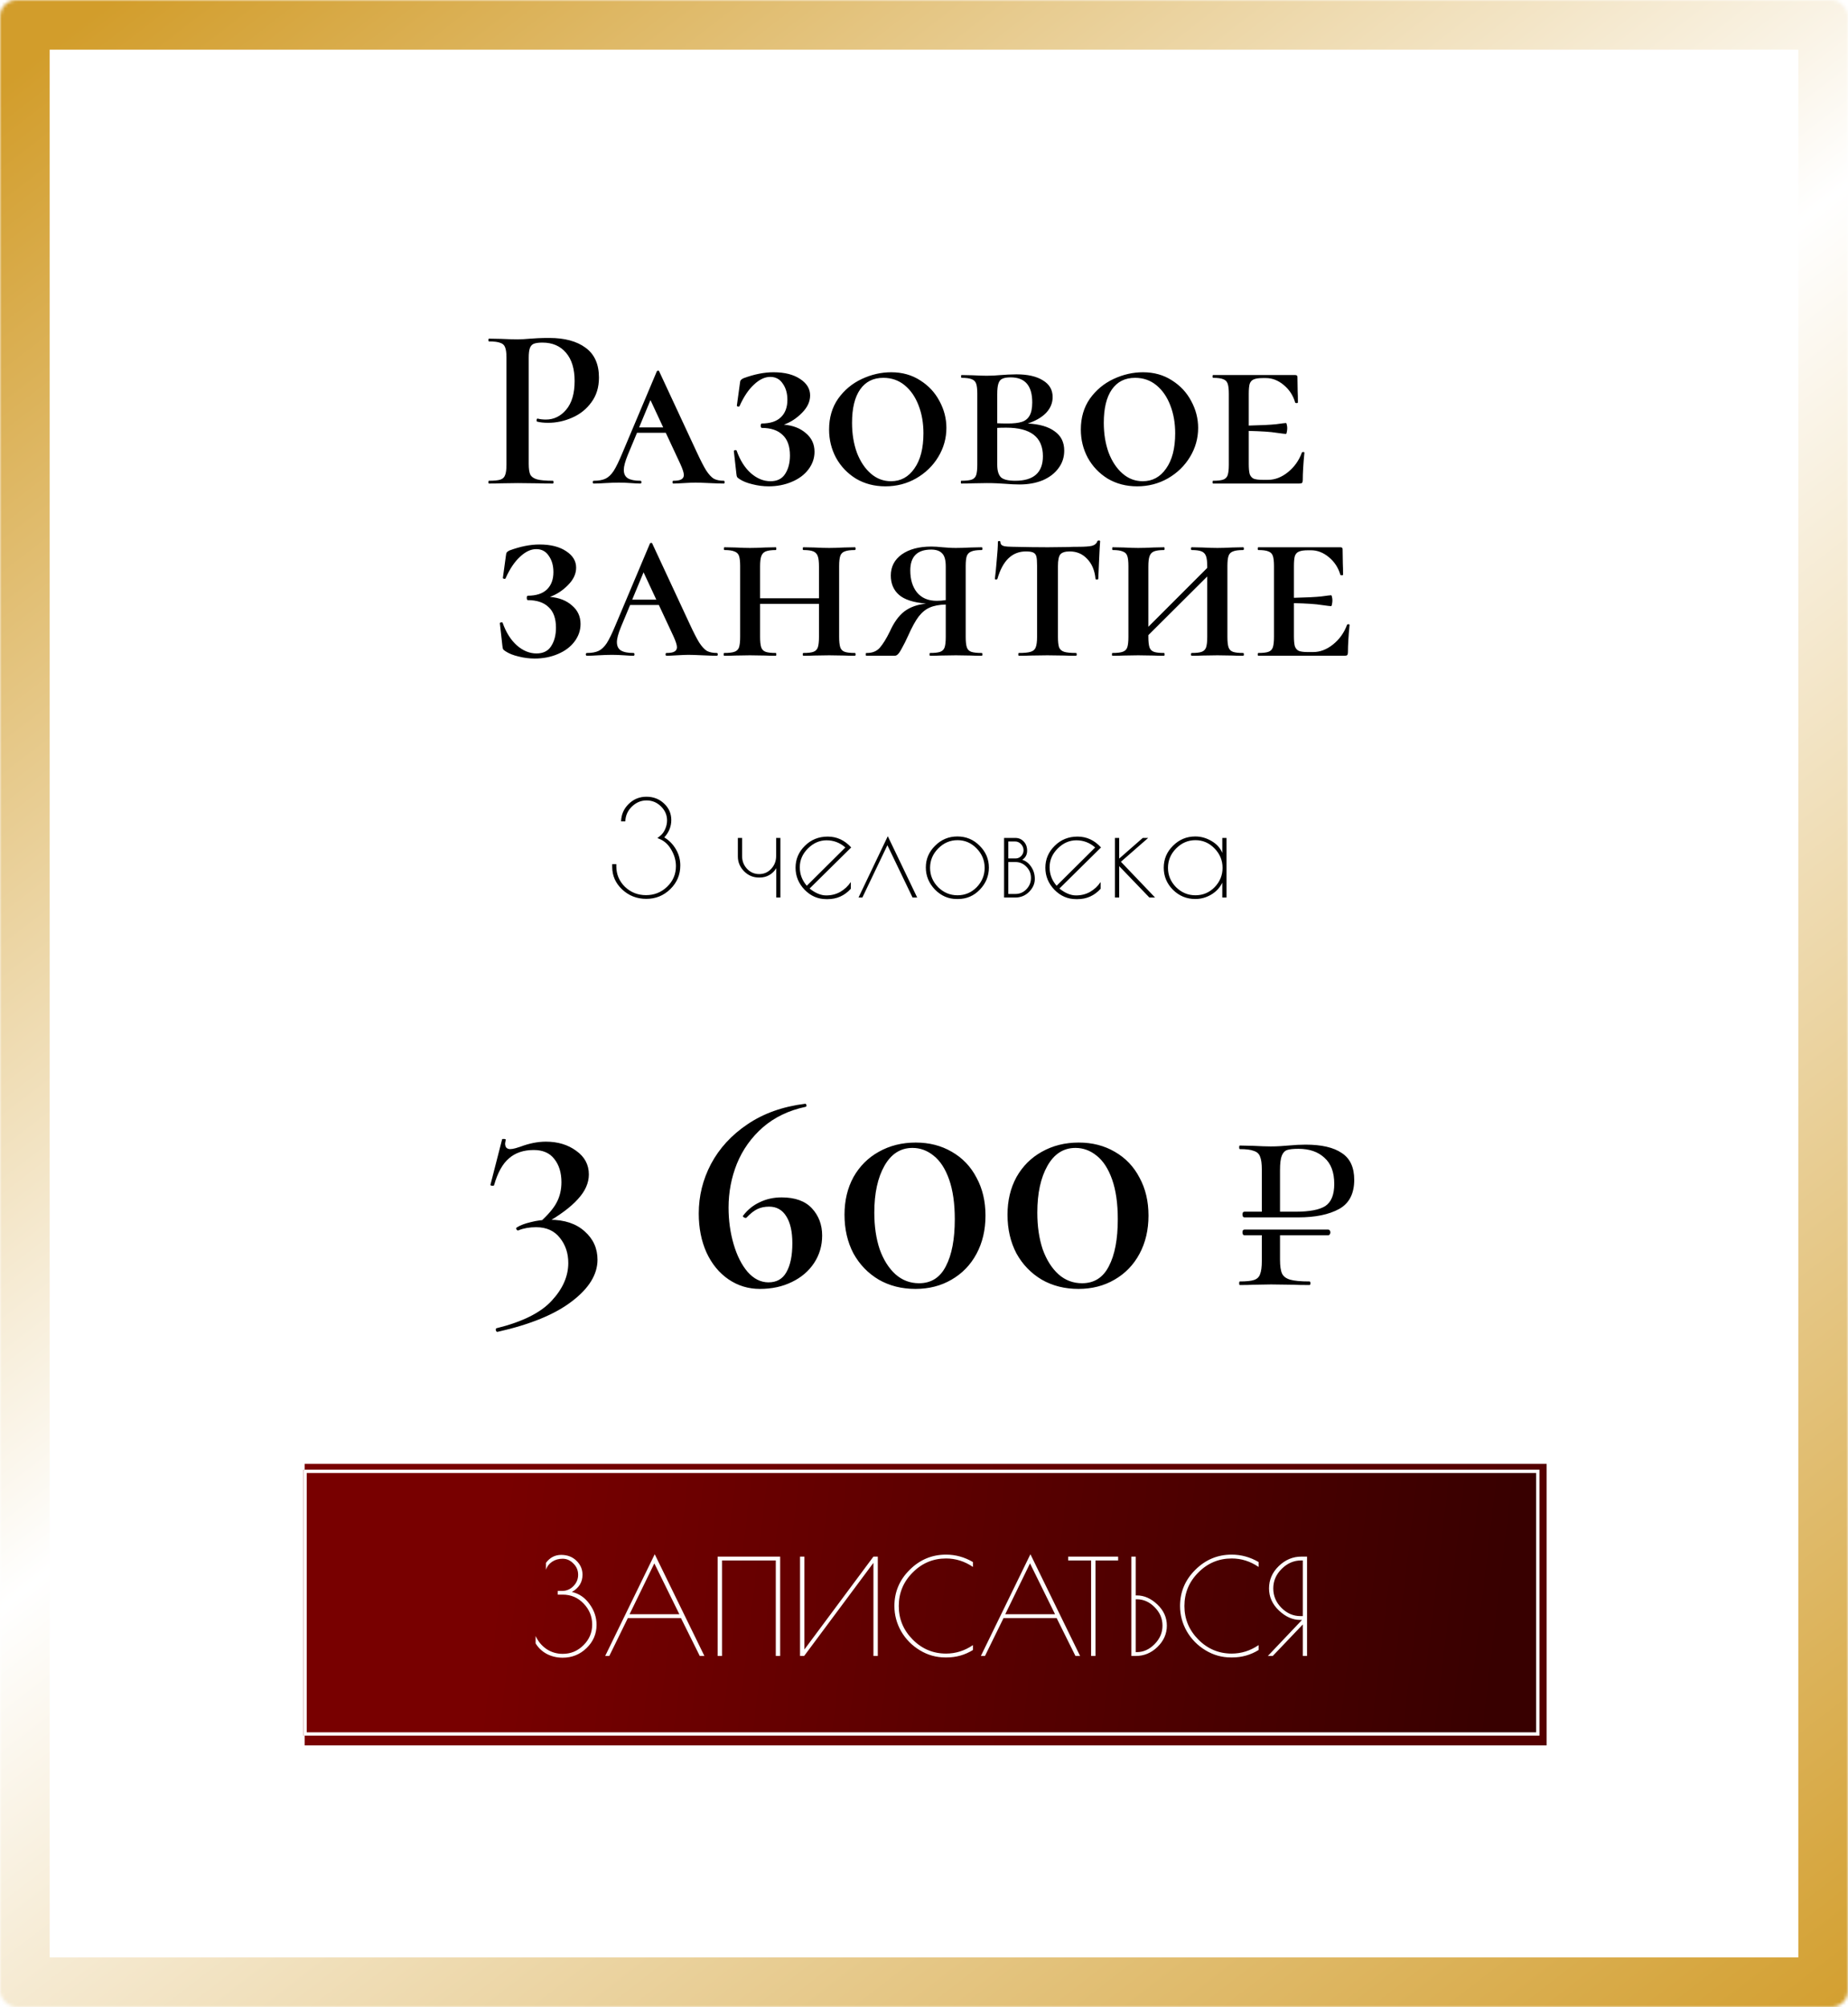
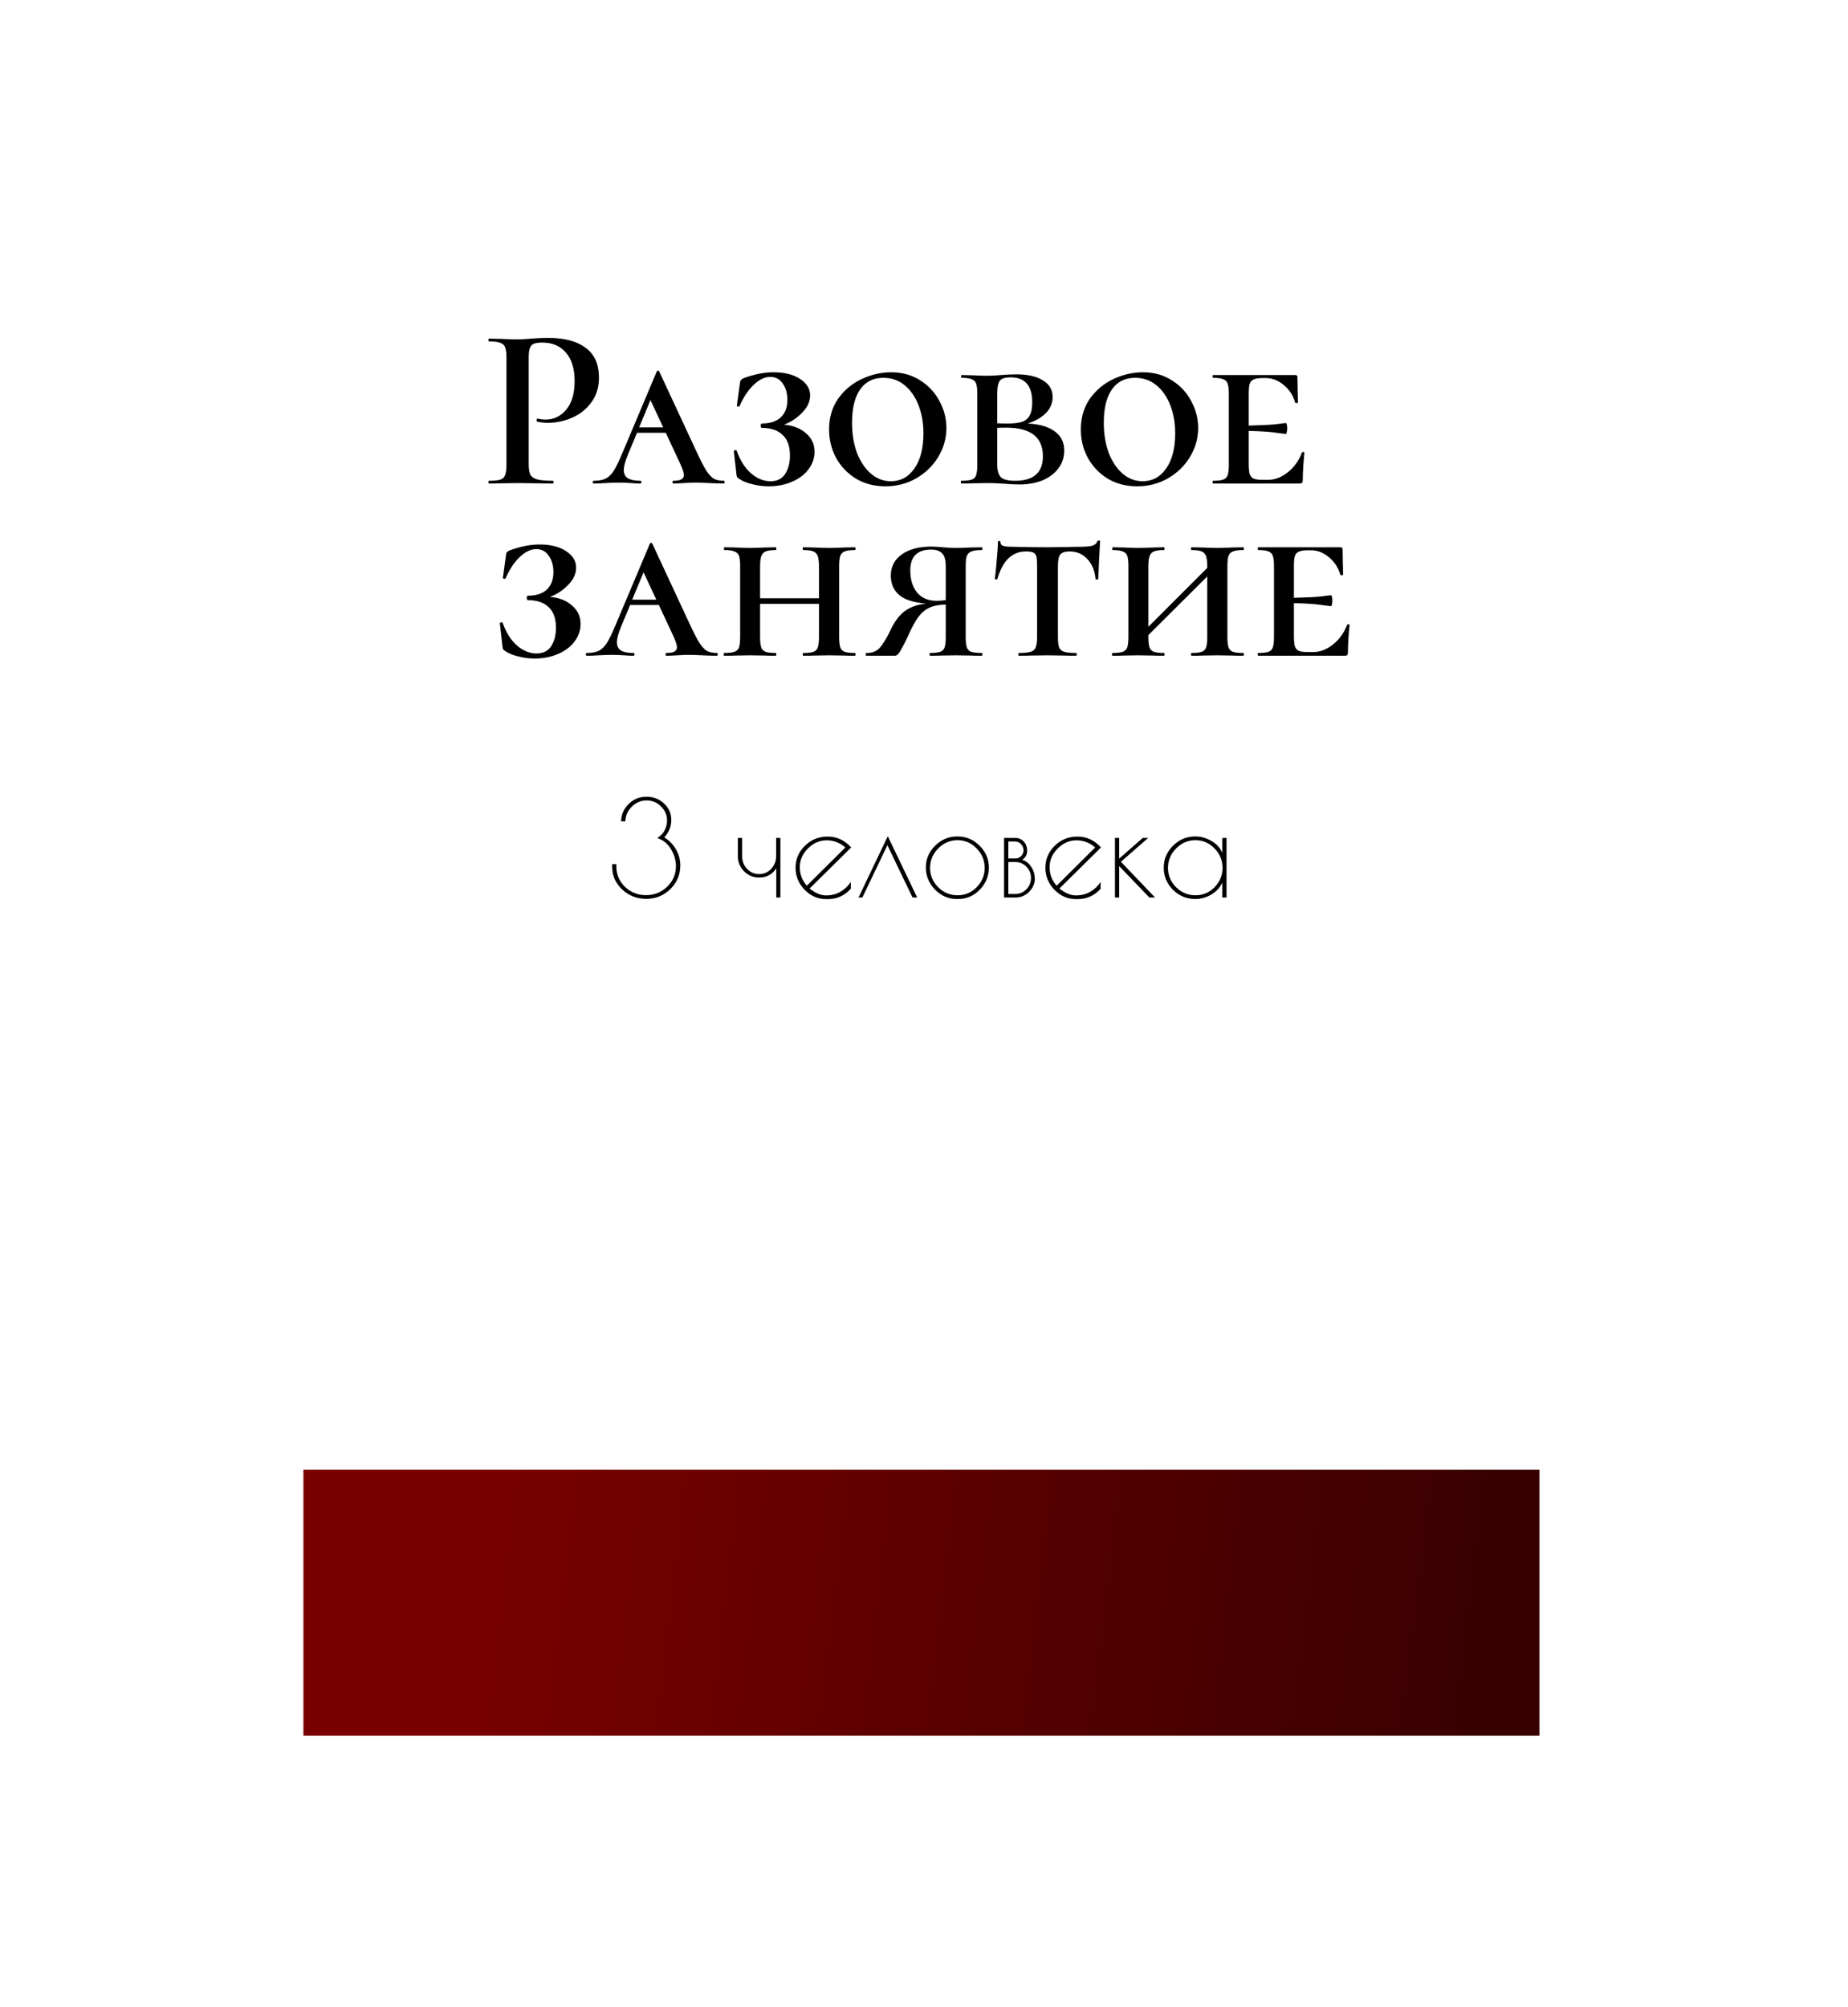
<svg xmlns="http://www.w3.org/2000/svg" width="558" height="606" viewBox="0 0 558 606" fill="none">
  <mask id="path-1-inside-1_132_43" fill="white">
-     <rect width="558" height="606" rx="5" />
-   </mask>
+     </mask>
  <rect width="558" height="606" rx="5" stroke="url(#paint0_linear_132_43)" stroke-width="30" mask="url(#path-1-inside-1_132_43)" />
  <path d="M159.644 140.05C159.644 141.543 159.807 142.64 160.134 143.34C160.507 143.993 161.184 144.46 162.164 144.74C163.191 145.02 164.777 145.16 166.924 145.16C167.064 145.16 167.134 145.3 167.134 145.58C167.134 145.86 167.064 146 166.924 146C165.011 146 163.517 145.977 162.444 145.93L156.354 145.86L151.314 145.93C150.427 145.977 149.214 146 147.674 146C147.534 146 147.464 145.86 147.464 145.58C147.464 145.3 147.534 145.16 147.674 145.16C149.261 145.16 150.404 145.043 151.104 144.81C151.804 144.577 152.271 144.133 152.504 143.48C152.784 142.827 152.924 141.777 152.924 140.33V107.92C152.924 106.52 152.784 105.493 152.504 104.84C152.271 104.187 151.781 103.743 151.034 103.51C150.334 103.23 149.214 103.09 147.674 103.09C147.534 103.09 147.464 102.95 147.464 102.67C147.464 102.39 147.534 102.25 147.674 102.25L151.314 102.32C153.367 102.413 155.024 102.46 156.284 102.46C157.357 102.46 158.664 102.39 160.204 102.25C160.764 102.203 161.511 102.157 162.444 102.11C163.424 102.063 164.567 102.04 165.874 102.04C170.494 102.04 174.134 103.02 176.794 104.98C179.501 106.94 180.854 109.95 180.854 114.01C180.854 116.95 180.084 119.447 178.544 121.5C177.051 123.553 175.114 125.093 172.734 126.12C170.401 127.147 167.997 127.66 165.524 127.66C164.217 127.66 163.121 127.543 162.234 127.31C162.094 127.31 162.024 127.193 162.024 126.96C162.024 126.82 162.047 126.68 162.094 126.54C162.187 126.4 162.281 126.353 162.374 126.4C163.121 126.587 163.937 126.68 164.824 126.68C167.251 126.68 169.304 125.677 170.984 123.67C172.664 121.663 173.504 118.793 173.504 115.06C173.504 111.373 172.641 108.527 170.914 106.52C169.187 104.467 166.807 103.44 163.774 103.44C162.654 103.44 161.791 103.557 161.184 103.79C160.624 104.023 160.227 104.467 159.994 105.12C159.761 105.727 159.644 106.707 159.644 108.06V140.05ZM218.527 145.16C218.714 145.16 218.807 145.3 218.807 145.58C218.807 145.86 218.714 146 218.527 146C217.594 146 216.147 145.953 214.187 145.86C212.227 145.767 210.827 145.72 209.987 145.72C209.24 145.72 208.074 145.767 206.487 145.86C204.994 145.953 203.944 146 203.337 146C203.15 146 203.057 145.86 203.057 145.58C203.057 145.3 203.15 145.16 203.337 145.16C204.457 145.16 205.25 145.02 205.717 144.74C206.23 144.46 206.487 144.017 206.487 143.41C206.487 142.757 206.137 141.66 205.437 140.12L201.027 130.67H192.347L189.547 137.39C188.754 139.35 188.357 140.843 188.357 141.87C188.357 143.037 188.754 143.877 189.547 144.39C190.387 144.903 191.647 145.16 193.327 145.16C193.56 145.16 193.677 145.3 193.677 145.58C193.677 145.86 193.56 146 193.327 146C192.674 146 191.74 145.953 190.527 145.86C189.22 145.767 188.007 145.72 186.887 145.72C185.72 145.72 184.344 145.767 182.757 145.86C181.357 145.953 180.214 146 179.327 146C179.094 146 178.977 145.86 178.977 145.58C178.977 145.3 179.094 145.16 179.327 145.16C180.774 145.16 181.94 144.95 182.827 144.53C183.714 144.11 184.53 143.34 185.277 142.22C186.024 141.053 186.91 139.233 187.937 136.76L198.297 112.19C198.39 112.003 198.53 111.91 198.717 111.91C198.904 111.91 199.02 112.003 199.067 112.19L210.337 136.41C211.504 138.93 212.46 140.797 213.207 142.01C214 143.223 214.77 144.063 215.517 144.53C216.31 144.95 217.314 145.16 218.527 145.16ZM192.977 129.06H200.257L196.407 120.8L192.977 129.06ZM236.702 128.22C239.455 128.453 241.672 129.317 243.352 130.81C245.079 132.257 245.942 134.123 245.942 136.41C245.942 138.37 245.312 140.167 244.052 141.8C242.839 143.387 241.159 144.623 239.012 145.51C236.912 146.397 234.602 146.84 232.082 146.84C230.449 146.84 228.815 146.63 227.182 146.21C225.595 145.837 224.312 145.323 223.332 144.67C222.959 144.437 222.702 144.227 222.562 144.04C222.469 143.853 222.399 143.527 222.352 143.06L221.582 136.2C221.582 136.06 221.699 135.967 221.932 135.92C222.212 135.873 222.375 135.92 222.422 136.06C223.449 138.953 224.872 141.217 226.692 142.85C228.559 144.483 230.542 145.3 232.642 145.3C234.649 145.3 236.119 144.577 237.052 143.13C238.032 141.637 238.522 139.77 238.522 137.53C238.522 134.73 237.775 132.653 236.282 131.3C234.835 129.9 232.735 129.2 229.982 129.2C229.935 129.2 229.865 129.13 229.772 128.99C229.725 128.85 229.702 128.687 229.702 128.5C229.702 128.36 229.725 128.22 229.772 128.08C229.865 127.94 229.935 127.87 229.982 127.87C232.549 127.87 234.485 127.24 235.792 125.98C237.099 124.72 237.752 122.97 237.752 120.73C237.752 118.77 237.285 117.137 236.352 115.83C235.465 114.477 234.205 113.8 232.572 113.8C230.939 113.8 229.305 114.57 227.672 116.11C226.039 117.603 224.592 119.75 223.332 122.55C223.285 122.737 223.122 122.807 222.842 122.76C222.609 122.713 222.492 122.62 222.492 122.48L223.402 115.83C223.449 115.27 223.542 114.92 223.682 114.78C223.822 114.593 224.079 114.407 224.452 114.22C227.719 113.007 230.752 112.4 233.552 112.4C236.912 112.4 239.595 113.077 241.602 114.43C243.609 115.737 244.612 117.393 244.612 119.4C244.612 121.267 243.795 123.017 242.162 124.65C240.575 126.283 238.755 127.473 236.702 128.22ZM267.352 146.84C264.038 146.84 261.075 146.07 258.462 144.53C255.895 142.943 253.888 140.843 252.442 138.23C251.042 135.617 250.342 132.77 250.342 129.69C250.342 126.097 251.252 122.993 253.072 120.38C254.938 117.767 257.318 115.783 260.212 114.43C263.105 113.077 266.068 112.4 269.102 112.4C272.415 112.4 275.332 113.217 277.852 114.85C280.372 116.437 282.308 118.513 283.662 121.08C285.062 123.647 285.762 126.353 285.762 129.2C285.762 132.327 284.945 135.243 283.312 137.95C281.678 140.657 279.438 142.827 276.592 144.46C273.792 146.047 270.712 146.84 267.352 146.84ZM269.032 145.3C271.972 145.3 274.328 144.017 276.102 141.45C277.922 138.883 278.832 135.337 278.832 130.81C278.832 127.73 278.342 124.93 277.362 122.41C276.382 119.843 274.982 117.813 273.162 116.32C271.342 114.827 269.195 114.08 266.722 114.08C263.688 114.08 261.355 115.247 259.722 117.58C258.088 119.913 257.272 123.273 257.272 127.66C257.272 130.973 257.762 133.983 258.742 136.69C259.768 139.35 261.168 141.45 262.942 142.99C264.715 144.53 266.745 145.3 269.032 145.3ZM310.353 127.87C313.9 128.057 316.607 128.85 318.473 130.25C320.387 131.603 321.343 133.54 321.343 136.06C321.343 138.067 320.76 139.84 319.593 141.38C318.473 142.92 316.887 144.133 314.833 145.02C312.78 145.86 310.447 146.28 307.833 146.28C306.573 146.28 305.103 146.21 303.423 146.07C302.77 146.023 301.977 145.977 301.043 145.93C300.11 145.883 299.083 145.86 297.963 145.86L293.693 145.93C292.853 145.977 291.71 146 290.263 146C290.17 146 290.123 145.86 290.123 145.58C290.123 145.3 290.17 145.16 290.263 145.16C291.71 145.16 292.76 145.043 293.413 144.81C294.067 144.577 294.51 144.133 294.743 143.48C294.977 142.78 295.093 141.73 295.093 140.33V118.91C295.093 117.51 294.977 116.483 294.743 115.83C294.51 115.177 294.067 114.733 293.413 114.5C292.76 114.22 291.733 114.08 290.333 114.08C290.24 114.08 290.193 113.94 290.193 113.66C290.193 113.38 290.24 113.24 290.333 113.24L293.693 113.31C295.56 113.403 296.983 113.45 297.963 113.45C299.317 113.45 300.74 113.38 302.233 113.24C302.747 113.193 303.47 113.147 304.403 113.1C305.383 113.053 306.223 113.03 306.923 113.03C310.33 113.03 312.99 113.637 314.903 114.85C316.863 116.017 317.843 117.697 317.843 119.89C317.843 121.663 317.19 123.25 315.883 124.65C314.577 126.003 312.733 127.077 310.353 127.87ZM305.173 113.94C304.053 113.94 303.213 114.08 302.653 114.36C302.093 114.593 301.697 115.083 301.463 115.83C301.23 116.53 301.113 117.603 301.113 119.05V127.8C301.907 127.847 302.98 127.87 304.333 127.87C306.107 127.87 307.507 127.707 308.533 127.38C309.56 127.053 310.33 126.447 310.843 125.56C311.403 124.627 311.683 123.273 311.683 121.5C311.683 116.46 309.513 113.94 305.173 113.94ZM306.573 145.16C312.127 145.16 314.903 142.687 314.903 137.74C314.903 132 311.217 129.13 303.843 129.13C302.63 129.13 301.72 129.153 301.113 129.2V140.33C301.113 142.103 301.487 143.363 302.233 144.11C302.98 144.81 304.427 145.16 306.573 145.16ZM343.367 146.84C340.054 146.84 337.091 146.07 334.477 144.53C331.911 142.943 329.904 140.843 328.457 138.23C327.057 135.617 326.357 132.77 326.357 129.69C326.357 126.097 327.267 122.993 329.087 120.38C330.954 117.767 333.334 115.783 336.227 114.43C339.121 113.077 342.084 112.4 345.117 112.4C348.431 112.4 351.347 113.217 353.867 114.85C356.387 116.437 358.324 118.513 359.677 121.08C361.077 123.647 361.777 126.353 361.777 129.2C361.777 132.327 360.961 135.243 359.327 137.95C357.694 140.657 355.454 142.827 352.607 144.46C349.807 146.047 346.727 146.84 343.367 146.84ZM345.047 145.3C347.987 145.3 350.344 144.017 352.117 141.45C353.937 138.883 354.847 135.337 354.847 130.81C354.847 127.73 354.357 124.93 353.377 122.41C352.397 119.843 350.997 117.813 349.177 116.32C347.357 114.827 345.211 114.08 342.737 114.08C339.704 114.08 337.371 115.247 335.737 117.58C334.104 119.913 333.287 123.273 333.287 127.66C333.287 130.973 333.777 133.983 334.757 136.69C335.784 139.35 337.184 141.45 338.957 142.99C340.731 144.53 342.761 145.3 345.047 145.3ZM393.089 136.69C393.136 136.55 393.276 136.48 393.509 136.48C393.742 136.48 393.859 136.55 393.859 136.69C393.532 140.05 393.369 142.803 393.369 144.95C393.369 145.323 393.299 145.603 393.159 145.79C393.019 145.93 392.739 146 392.319 146H366.279C366.186 146 366.139 145.86 366.139 145.58C366.139 145.3 366.186 145.16 366.279 145.16C367.679 145.16 368.706 145.043 369.359 144.81C370.012 144.577 370.456 144.133 370.689 143.48C370.922 142.78 371.039 141.73 371.039 140.33V118.91C371.039 117.51 370.922 116.483 370.689 115.83C370.456 115.177 370.012 114.733 369.359 114.5C368.706 114.22 367.679 114.08 366.279 114.08C366.186 114.08 366.139 113.94 366.139 113.66C366.139 113.38 366.186 113.24 366.279 113.24H391.059C391.526 113.24 391.759 113.427 391.759 113.8L391.829 118.14C391.876 119.027 391.899 120.147 391.899 121.5C391.899 121.64 391.759 121.71 391.479 121.71C391.246 121.71 391.106 121.64 391.059 121.5C390.452 119.4 389.309 117.65 387.629 116.25C385.949 114.85 384.152 114.15 382.239 114.15H381.259C380.046 114.15 379.136 114.29 378.529 114.57C377.969 114.803 377.572 115.247 377.339 115.9C377.152 116.553 377.059 117.58 377.059 118.98V128.5C380.932 128.407 383.709 128.267 385.389 128.08C387.069 127.847 388.026 127.73 388.259 127.73C388.399 127.73 388.492 127.893 388.539 128.22C388.632 128.547 388.679 128.897 388.679 129.27C388.679 129.69 388.632 130.087 388.539 130.46C388.492 130.833 388.399 131.02 388.259 131.02C388.026 131.02 387.069 130.903 385.389 130.67C383.709 130.39 380.932 130.203 377.059 130.11V140.05C377.059 141.403 377.152 142.43 377.339 143.13C377.572 143.783 377.969 144.25 378.529 144.53C379.136 144.763 380.046 144.88 381.259 144.88H382.869C384.969 144.88 386.976 144.11 388.889 142.57C390.802 141.03 392.202 139.07 393.089 136.69ZM166.053 180.22C168.806 180.453 171.023 181.317 172.703 182.81C174.429 184.257 175.293 186.123 175.293 188.41C175.293 190.37 174.663 192.167 173.403 193.8C172.189 195.387 170.509 196.623 168.363 197.51C166.263 198.397 163.953 198.84 161.433 198.84C159.799 198.84 158.166 198.63 156.533 198.21C154.946 197.837 153.663 197.323 152.683 196.67C152.309 196.437 152.053 196.227 151.913 196.04C151.819 195.853 151.749 195.527 151.703 195.06L150.933 188.2C150.933 188.06 151.049 187.967 151.283 187.92C151.563 187.873 151.726 187.92 151.773 188.06C152.799 190.953 154.223 193.217 156.043 194.85C157.909 196.483 159.893 197.3 161.993 197.3C163.999 197.3 165.469 196.577 166.403 195.13C167.383 193.637 167.873 191.77 167.873 189.53C167.873 186.73 167.126 184.653 165.633 183.3C164.186 181.9 162.086 181.2 159.333 181.2C159.286 181.2 159.216 181.13 159.123 180.99C159.076 180.85 159.053 180.687 159.053 180.5C159.053 180.36 159.076 180.22 159.123 180.08C159.216 179.94 159.286 179.87 159.333 179.87C161.899 179.87 163.836 179.24 165.143 177.98C166.449 176.72 167.103 174.97 167.103 172.73C167.103 170.77 166.636 169.137 165.703 167.83C164.816 166.477 163.556 165.8 161.923 165.8C160.289 165.8 158.656 166.57 157.023 168.11C155.389 169.603 153.943 171.75 152.683 174.55C152.636 174.737 152.473 174.807 152.193 174.76C151.959 174.713 151.843 174.62 151.843 174.48L152.753 167.83C152.799 167.27 152.893 166.92 153.033 166.78C153.173 166.593 153.429 166.407 153.803 166.22C157.069 165.007 160.103 164.4 162.903 164.4C166.263 164.4 168.946 165.077 170.953 166.43C172.959 167.737 173.963 169.393 173.963 171.4C173.963 173.267 173.146 175.017 171.513 176.65C169.926 178.283 168.106 179.473 166.053 180.22ZM216.442 197.16C216.629 197.16 216.722 197.3 216.722 197.58C216.722 197.86 216.629 198 216.442 198C215.509 198 214.062 197.953 212.102 197.86C210.142 197.767 208.742 197.72 207.902 197.72C207.155 197.72 205.989 197.767 204.402 197.86C202.909 197.953 201.859 198 201.252 198C201.065 198 200.972 197.86 200.972 197.58C200.972 197.3 201.065 197.16 201.252 197.16C202.372 197.16 203.165 197.02 203.632 196.74C204.145 196.46 204.402 196.017 204.402 195.41C204.402 194.757 204.052 193.66 203.352 192.12L198.942 182.67H190.262L187.462 189.39C186.669 191.35 186.272 192.843 186.272 193.87C186.272 195.037 186.669 195.877 187.462 196.39C188.302 196.903 189.562 197.16 191.242 197.16C191.475 197.16 191.592 197.3 191.592 197.58C191.592 197.86 191.475 198 191.242 198C190.589 198 189.655 197.953 188.442 197.86C187.135 197.767 185.922 197.72 184.802 197.72C183.635 197.72 182.259 197.767 180.672 197.86C179.272 197.953 178.129 198 177.242 198C177.009 198 176.892 197.86 176.892 197.58C176.892 197.3 177.009 197.16 177.242 197.16C178.689 197.16 179.855 196.95 180.742 196.53C181.629 196.11 182.445 195.34 183.192 194.22C183.939 193.053 184.825 191.233 185.852 188.76L196.212 164.19C196.305 164.003 196.445 163.91 196.632 163.91C196.819 163.91 196.935 164.003 196.982 164.19L208.252 188.41C209.419 190.93 210.375 192.797 211.122 194.01C211.915 195.223 212.685 196.063 213.432 196.53C214.225 196.95 215.229 197.16 216.442 197.16ZM190.892 181.06H198.172L194.322 172.8L190.892 181.06ZM258.137 197.16C258.277 197.16 258.347 197.3 258.347 197.58C258.347 197.86 258.277 198 258.137 198C256.737 198 255.64 197.977 254.847 197.93L250.367 197.86L245.887 197.93C245.094 197.977 243.997 198 242.597 198C242.457 198 242.387 197.86 242.387 197.58C242.387 197.3 242.457 197.16 242.597 197.16C243.997 197.16 245 197.043 245.607 196.81C246.26 196.577 246.704 196.133 246.937 195.48C247.17 194.78 247.287 193.73 247.287 192.33V182.32H229.507V192.33C229.507 193.73 229.624 194.78 229.857 195.48C230.09 196.133 230.534 196.577 231.187 196.81C231.84 197.043 232.867 197.16 234.267 197.16C234.36 197.16 234.407 197.3 234.407 197.58C234.407 197.86 234.36 198 234.267 198C232.867 198 231.77 197.977 230.977 197.93L226.427 197.86L222.087 197.93C221.247 197.977 220.104 198 218.657 198C218.564 198 218.517 197.86 218.517 197.58C218.517 197.3 218.564 197.16 218.657 197.16C220.057 197.16 221.084 197.043 221.737 196.81C222.437 196.577 222.904 196.133 223.137 195.48C223.37 194.78 223.487 193.73 223.487 192.33V170.91C223.487 169.51 223.37 168.483 223.137 167.83C222.904 167.177 222.437 166.733 221.737 166.5C221.084 166.22 220.08 166.08 218.727 166.08C218.634 166.08 218.587 165.94 218.587 165.66C218.587 165.38 218.634 165.24 218.727 165.24L222.087 165.31C223.954 165.403 225.4 165.45 226.427 165.45C227.64 165.45 229.18 165.403 231.047 165.31L234.267 165.24C234.36 165.24 234.407 165.38 234.407 165.66C234.407 165.94 234.36 166.08 234.267 166.08C232.914 166.08 231.887 166.22 231.187 166.5C230.534 166.78 230.09 167.27 229.857 167.97C229.624 168.623 229.507 169.65 229.507 171.05V180.64H247.287V171.05C247.287 169.65 247.17 168.623 246.937 167.97C246.704 167.27 246.26 166.78 245.607 166.5C244.954 166.22 243.95 166.08 242.597 166.08C242.457 166.08 242.387 165.94 242.387 165.66C242.387 165.38 242.457 165.24 242.597 165.24L245.817 165.31C247.684 165.403 249.2 165.45 250.367 165.45C251.487 165.45 252.98 165.403 254.847 165.31L258.137 165.24C258.277 165.24 258.347 165.38 258.347 165.66C258.347 165.94 258.277 166.08 258.137 166.08C256.737 166.08 255.71 166.22 255.057 166.5C254.404 166.733 253.96 167.177 253.727 167.83C253.494 168.483 253.377 169.51 253.377 170.91V192.33C253.377 193.73 253.494 194.78 253.727 195.48C253.96 196.133 254.404 196.577 255.057 196.81C255.71 197.043 256.737 197.16 258.137 197.16ZM296.42 197.16C296.56 197.16 296.63 197.3 296.63 197.58C296.63 197.86 296.56 198 296.42 198C295.02 198 293.924 197.977 293.13 197.93L288.65 197.86L284.03 197.93C283.284 197.977 282.21 198 280.81 198C280.717 198 280.67 197.86 280.67 197.58C280.67 197.3 280.717 197.16 280.81 197.16C282.21 197.16 283.237 197.043 283.89 196.81C284.544 196.577 284.987 196.133 285.22 195.48C285.454 194.78 285.57 193.73 285.57 192.33V182.53C283.61 182.577 282 182.88 280.74 183.44C279.527 183.953 278.407 184.863 277.38 186.17C276.4 187.477 275.35 189.39 274.23 191.91C273.53 193.45 272.9 194.71 272.34 195.69C271.827 196.67 271.407 197.3 271.08 197.58C270.8 197.86 270.474 198 270.1 198H261.56C261.467 198 261.42 197.86 261.42 197.58C261.42 197.3 261.467 197.16 261.56 197.16C263.287 197.207 264.64 196.693 265.62 195.62C266.6 194.5 267.627 192.843 268.7 190.65C269.914 187.943 271.36 185.937 273.04 184.63C274.767 183.323 276.96 182.53 279.62 182.25C275.794 181.923 273.064 181.037 271.43 179.59C269.797 178.143 268.98 176.207 268.98 173.78C268.98 171.12 270.077 168.997 272.27 167.41C274.51 165.823 277.497 165.03 281.23 165.03C282.164 165.03 283.284 165.1 284.59 165.24C285.15 165.287 285.78 165.333 286.48 165.38C287.18 165.427 287.904 165.45 288.65 165.45C289.77 165.45 291.264 165.403 293.13 165.31L296.42 165.24C296.56 165.24 296.63 165.38 296.63 165.66C296.63 165.94 296.56 166.08 296.42 166.08C295.02 166.08 293.994 166.22 293.34 166.5C292.687 166.733 292.22 167.177 291.94 167.83C291.707 168.483 291.59 169.51 291.59 170.91V192.33C291.59 193.73 291.707 194.78 291.94 195.48C292.174 196.133 292.617 196.577 293.27 196.81C293.97 197.043 295.02 197.16 296.42 197.16ZM282.84 181.41C283.727 181.41 284.637 181.34 285.57 181.2V171.05C285.57 169.09 285.197 167.76 284.45 167.06C283.75 166.313 282.654 165.94 281.16 165.94C276.96 165.94 274.86 168.04 274.86 172.24C274.86 174.993 275.537 177.21 276.89 178.89C278.29 180.57 280.274 181.41 282.84 181.41ZM309.783 166.5C305.63 166.5 302.76 169.253 301.173 174.76C301.127 174.9 300.987 174.97 300.753 174.97C300.52 174.97 300.403 174.9 300.403 174.76C300.59 173.313 300.777 171.423 300.963 169.09C301.197 166.71 301.313 164.913 301.313 163.7C301.313 163.467 301.43 163.35 301.663 163.35C301.943 163.35 302.083 163.467 302.083 163.7C302.083 164.307 302.433 164.703 303.133 164.89C303.833 165.03 304.72 165.1 305.793 165.1C309.807 165.193 313.33 165.24 316.363 165.24L322.453 165.17C323.247 165.123 324.32 165.1 325.673 165.1C327.447 165.1 328.777 165.007 329.663 164.82C330.55 164.587 331.11 164.12 331.343 163.42C331.39 163.28 331.53 163.21 331.763 163.21C332.043 163.21 332.183 163.28 332.183 163.42C332.183 163.7 332.137 164.4 332.043 165.52C331.997 166.687 331.927 168.157 331.833 169.93C331.74 171.657 331.67 173.267 331.623 174.76C331.623 174.9 331.483 174.97 331.203 174.97C330.923 174.97 330.783 174.9 330.783 174.76C330.55 172.24 329.71 170.233 328.263 168.74C326.863 167.247 325.113 166.5 323.013 166.5C321.613 166.5 320.657 166.803 320.143 167.41C319.677 168.017 319.443 169.183 319.443 170.91V192.33C319.443 193.73 319.56 194.78 319.793 195.48C320.073 196.133 320.587 196.577 321.333 196.81C322.08 197.043 323.27 197.16 324.903 197.16C325.043 197.16 325.113 197.3 325.113 197.58C325.113 197.86 325.043 198 324.903 198C323.41 198 322.22 197.977 321.333 197.93L316.223 197.86L311.323 197.93C310.437 197.977 309.2 198 307.613 198C307.52 198 307.473 197.86 307.473 197.58C307.473 197.3 307.52 197.16 307.613 197.16C309.247 197.16 310.437 197.043 311.183 196.81C311.977 196.577 312.49 196.133 312.723 195.48C313.003 194.78 313.143 193.73 313.143 192.33V170.77C313.143 169.51 313.073 168.6 312.933 168.04C312.793 167.48 312.49 167.083 312.023 166.85C311.557 166.617 310.81 166.5 309.783 166.5ZM375.373 197.16C375.513 197.16 375.583 197.3 375.583 197.58C375.583 197.86 375.513 198 375.373 198C373.973 198 372.877 197.977 372.083 197.93L367.603 197.86L363.123 197.93C362.33 197.977 361.233 198 359.833 198C359.693 198 359.623 197.86 359.623 197.58C359.623 197.3 359.693 197.16 359.833 197.16C361.233 197.16 362.237 197.043 362.843 196.81C363.497 196.577 363.94 196.133 364.173 195.48C364.407 194.78 364.523 193.73 364.523 192.33V174.06L346.743 191.77V192.33C346.743 193.73 346.86 194.78 347.093 195.48C347.327 196.133 347.77 196.577 348.423 196.81C349.077 197.043 350.103 197.16 351.503 197.16C351.597 197.16 351.643 197.3 351.643 197.58C351.643 197.86 351.597 198 351.503 198C350.103 198 349.007 197.977 348.213 197.93L343.663 197.86L339.323 197.93C338.483 197.977 337.34 198 335.893 198C335.8 198 335.753 197.86 335.753 197.58C335.753 197.3 335.8 197.16 335.893 197.16C337.293 197.16 338.32 197.043 338.973 196.81C339.673 196.577 340.14 196.133 340.373 195.48C340.607 194.78 340.723 193.73 340.723 192.33V170.91C340.723 169.51 340.607 168.483 340.373 167.83C340.14 167.177 339.673 166.733 338.973 166.5C338.32 166.22 337.317 166.08 335.963 166.08C335.87 166.08 335.823 165.94 335.823 165.66C335.823 165.38 335.87 165.24 335.963 165.24L339.323 165.31C341.19 165.403 342.637 165.45 343.663 165.45C344.877 165.45 346.417 165.403 348.283 165.31L351.503 165.24C351.597 165.24 351.643 165.38 351.643 165.66C351.643 165.94 351.597 166.08 351.503 166.08C350.15 166.08 349.123 166.22 348.423 166.5C347.77 166.78 347.327 167.27 347.093 167.97C346.86 168.623 346.743 169.65 346.743 171.05V189.25L364.523 171.47V171.05C364.523 169.65 364.407 168.623 364.173 167.97C363.94 167.27 363.497 166.78 362.843 166.5C362.19 166.22 361.187 166.08 359.833 166.08C359.693 166.08 359.623 165.94 359.623 165.66C359.623 165.38 359.693 165.24 359.833 165.24L363.053 165.31C364.92 165.403 366.437 165.45 367.603 165.45C368.723 165.45 370.217 165.403 372.083 165.31L375.373 165.24C375.513 165.24 375.583 165.38 375.583 165.66C375.583 165.94 375.513 166.08 375.373 166.08C373.973 166.08 372.947 166.22 372.293 166.5C371.64 166.733 371.197 167.177 370.963 167.83C370.73 168.483 370.613 169.51 370.613 170.91V192.33C370.613 193.73 370.73 194.78 370.963 195.48C371.197 196.133 371.64 196.577 372.293 196.81C372.947 197.043 373.973 197.16 375.373 197.16ZM406.727 188.69C406.773 188.55 406.913 188.48 407.147 188.48C407.38 188.48 407.497 188.55 407.497 188.69C407.17 192.05 407.007 194.803 407.007 196.95C407.007 197.323 406.937 197.603 406.797 197.79C406.657 197.93 406.377 198 405.957 198H379.917C379.823 198 379.777 197.86 379.777 197.58C379.777 197.3 379.823 197.16 379.917 197.16C381.317 197.16 382.343 197.043 382.997 196.81C383.65 196.577 384.093 196.133 384.327 195.48C384.56 194.78 384.677 193.73 384.677 192.33V170.91C384.677 169.51 384.56 168.483 384.327 167.83C384.093 167.177 383.65 166.733 382.997 166.5C382.343 166.22 381.317 166.08 379.917 166.08C379.823 166.08 379.777 165.94 379.777 165.66C379.777 165.38 379.823 165.24 379.917 165.24H404.697C405.163 165.24 405.397 165.427 405.397 165.8L405.467 170.14C405.513 171.027 405.537 172.147 405.537 173.5C405.537 173.64 405.397 173.71 405.117 173.71C404.883 173.71 404.743 173.64 404.697 173.5C404.09 171.4 402.947 169.65 401.267 168.25C399.587 166.85 397.79 166.15 395.877 166.15H394.897C393.683 166.15 392.773 166.29 392.167 166.57C391.607 166.803 391.21 167.247 390.977 167.9C390.79 168.553 390.697 169.58 390.697 170.98V180.5C394.57 180.407 397.347 180.267 399.027 180.08C400.707 179.847 401.663 179.73 401.897 179.73C402.037 179.73 402.13 179.893 402.177 180.22C402.27 180.547 402.317 180.897 402.317 181.27C402.317 181.69 402.27 182.087 402.177 182.46C402.13 182.833 402.037 183.02 401.897 183.02C401.663 183.02 400.707 182.903 399.027 182.67C397.347 182.39 394.57 182.203 390.697 182.11V192.05C390.697 193.403 390.79 194.43 390.977 195.13C391.21 195.783 391.607 196.25 392.167 196.53C392.773 196.763 393.683 196.88 394.897 196.88H396.507C398.607 196.88 400.613 196.11 402.527 194.57C404.44 193.03 405.84 191.07 406.727 188.69Z" fill="black" />
-   <path d="M163.044 369.01C165.504 366.79 167.184 364.81 168.084 363.07C169.044 361.27 169.524 359.23 169.524 356.95C169.524 354.07 168.804 351.73 167.364 349.93C165.984 348.13 163.914 347.23 161.154 347.23C158.094 347.23 155.604 348.07 153.684 349.75C151.764 351.37 150.264 354.07 149.184 357.85C149.184 357.97 149.034 358.03 148.734 358.03C148.554 358.03 148.374 358 148.194 357.94C148.074 357.82 148.044 357.73 148.104 357.67L151.614 343.99C151.614 343.93 151.734 343.9 151.974 343.9C152.574 343.9 152.814 343.99 152.694 344.17L152.514 345.25C152.514 345.85 152.664 346.3 152.964 346.6C153.264 346.84 153.624 346.96 154.044 346.96C154.464 346.96 155.004 346.87 155.664 346.69C156.384 346.45 156.864 346.3 157.104 346.24C159.804 345.22 162.384 344.71 164.844 344.71C168.444 344.71 171.504 345.64 174.024 347.5C176.544 349.3 177.804 351.67 177.804 354.61C177.804 357.19 176.694 359.68 174.474 362.08C172.314 364.48 169.014 366.94 164.574 369.46L163.044 369.01ZM149.904 401.05C157.704 399.13 163.254 396.37 166.554 392.77C169.914 389.17 171.594 385.36 171.594 381.34C171.594 378.4 170.754 375.88 169.074 373.78C167.394 371.62 164.994 370.54 161.874 370.54C159.894 370.54 158.154 370.84 156.654 371.44L156.474 371.53C156.234 371.53 156.054 371.41 155.934 371.17C155.814 370.93 155.844 370.75 156.024 370.63C157.044 369.97 158.454 369.43 160.254 369.01C162.054 368.53 163.974 368.29 166.014 368.29C170.454 368.29 173.964 369.46 176.544 371.8C179.124 374.08 180.414 376.93 180.414 380.35C180.414 384.79 177.864 388.96 172.764 392.86C167.664 396.82 160.164 399.91 150.264 402.13C150.024 402.19 149.844 402.04 149.724 401.68C149.664 401.32 149.724 401.11 149.904 401.05ZM236.008 361.54C240.088 361.54 243.148 362.65 245.188 364.87C247.228 367.09 248.248 369.82 248.248 373.06C248.248 376.12 247.438 378.88 245.818 381.34C244.198 383.8 241.948 385.72 239.068 387.1C236.248 388.48 233.038 389.17 229.438 389.17C225.958 389.17 222.808 388.21 219.988 386.29C217.168 384.37 214.948 381.67 213.328 378.19C211.768 374.71 210.988 370.78 210.988 366.4C210.988 361.12 212.218 356.14 214.678 351.46C217.198 346.72 220.858 342.73 225.658 339.49C230.518 336.19 236.308 334.12 243.028 333.28C243.268 333.22 243.418 333.34 243.478 333.64C243.538 333.94 243.478 334.12 243.298 334.18C238.198 335.26 233.878 337.33 230.338 340.39C226.858 343.45 224.248 347.11 222.508 351.37C220.828 355.57 219.988 359.98 219.988 364.6C219.988 368.5 220.498 372.19 221.518 375.67C222.538 379.15 223.948 381.94 225.748 384.04C227.608 386.14 229.708 387.19 232.048 387.19C234.508 387.19 236.308 386.17 237.448 384.13C238.648 382.03 239.248 379.12 239.248 375.4C239.248 371.92 238.648 369.22 237.448 367.3C236.248 365.32 234.508 364.33 232.228 364.33C230.908 364.33 229.738 364.57 228.718 365.05C227.698 365.53 226.588 366.4 225.388 367.66L225.208 367.75C224.968 367.75 224.728 367.66 224.488 367.48C224.308 367.3 224.278 367.15 224.398 367.03C225.778 365.23 227.458 363.88 229.438 362.98C231.418 362.02 233.608 361.54 236.008 361.54ZM276.416 389.17C272.276 389.17 268.586 388.24 265.346 386.38C262.106 384.46 259.556 381.82 257.696 378.46C255.896 375.04 254.996 371.14 254.996 366.76C254.996 362.5 255.896 358.72 257.696 355.42C259.556 352.12 262.106 349.57 265.346 347.77C268.646 345.91 272.366 344.98 276.506 344.98C280.586 344.98 284.216 345.91 287.396 347.77C290.636 349.63 293.126 352.24 294.866 355.6C296.666 358.9 297.566 362.71 297.566 367.03C297.566 371.35 296.666 375.19 294.866 378.55C293.066 381.91 290.546 384.52 287.306 386.38C284.126 388.24 280.496 389.17 276.416 389.17ZM277.496 387.46C281.156 387.46 283.856 385.75 285.596 382.33C287.396 378.91 288.296 374.17 288.296 368.11C288.296 363.37 287.726 359.38 286.586 356.14C285.446 352.9 283.886 350.5 281.906 348.94C279.986 347.38 277.856 346.6 275.516 346.6C271.916 346.6 269.096 348.4 267.056 352C265.016 355.6 263.996 360.31 263.996 366.13C263.996 370.27 264.536 373.96 265.616 377.2C266.756 380.38 268.346 382.9 270.386 384.76C272.426 386.56 274.796 387.46 277.496 387.46ZM325.635 389.17C321.495 389.17 317.805 388.24 314.565 386.38C311.325 384.46 308.775 381.82 306.915 378.46C305.115 375.04 304.215 371.14 304.215 366.76C304.215 362.5 305.115 358.72 306.915 355.42C308.775 352.12 311.325 349.57 314.565 347.77C317.865 345.91 321.585 344.98 325.725 344.98C329.805 344.98 333.435 345.91 336.615 347.77C339.855 349.63 342.345 352.24 344.085 355.6C345.885 358.9 346.785 362.71 346.785 367.03C346.785 371.35 345.885 375.19 344.085 378.55C342.285 381.91 339.765 384.52 336.525 386.38C333.345 388.24 329.715 389.17 325.635 389.17ZM326.715 387.46C330.375 387.46 333.075 385.75 334.815 382.33C336.615 378.91 337.515 374.17 337.515 368.11C337.515 363.37 336.945 359.38 335.805 356.14C334.665 352.9 333.105 350.5 331.125 348.94C329.205 347.38 327.075 346.6 324.735 346.6C321.135 346.6 318.315 348.4 316.275 352C314.235 355.6 313.215 360.31 313.215 366.13C313.215 370.27 313.755 373.96 314.835 377.2C315.975 380.38 317.565 382.9 319.605 384.76C321.645 386.56 324.015 387.46 326.715 387.46ZM386.497 380.35C386.497 382.27 386.707 383.68 387.127 384.58C387.547 385.42 388.357 386.02 389.557 386.38C390.817 386.74 392.767 386.92 395.407 386.92C395.587 386.92 395.677 387.1 395.677 387.46C395.677 387.82 395.587 388 395.407 388C393.247 388 391.597 387.97 390.457 387.91L383.797 387.82L378.487 387.91C377.467 387.97 376.087 388 374.347 388C374.227 388 374.167 387.82 374.167 387.46C374.167 387.1 374.227 386.92 374.347 386.92C376.327 386.92 377.767 386.77 378.667 386.47C379.567 386.17 380.167 385.6 380.467 384.76C380.827 383.86 381.007 382.51 381.007 380.71V372.16L386.497 372.34V380.35ZM375.787 372.97C375.367 372.97 375.157 372.67 375.157 372.07C375.157 371.53 375.367 371.26 375.787 371.26H400.987C401.227 371.26 401.407 371.35 401.527 371.53C401.647 371.71 401.707 371.89 401.707 372.07C401.707 372.31 401.647 372.52 401.527 372.7C401.407 372.88 401.227 372.97 400.987 372.97H375.787ZM381.007 353.17C381.007 351.37 380.827 350.05 380.467 349.21C380.167 348.37 379.537 347.8 378.577 347.5C377.677 347.14 376.267 346.96 374.347 346.96C374.227 346.96 374.167 346.78 374.167 346.42C374.167 346.06 374.227 345.88 374.347 345.88L378.397 345.97C380.677 346.09 382.447 346.15 383.707 346.15C384.727 346.15 385.687 346.12 386.587 346.06C387.547 346 388.357 345.94 389.017 345.88C390.937 345.7 392.677 345.61 394.237 345.61C399.037 345.61 402.667 346.45 405.127 348.13C407.647 349.75 408.907 352.45 408.907 356.23C408.907 360.43 407.377 363.37 404.317 365.05C401.257 366.73 397.147 367.57 391.987 367.57H375.787C375.367 367.57 375.157 367.27 375.157 366.67C375.157 366.13 375.367 365.86 375.787 365.86H391.177C395.377 365.86 398.377 365.29 400.177 364.15C401.977 362.95 402.877 360.73 402.877 357.49C402.877 353.95 401.887 351.31 399.907 349.57C397.987 347.77 395.377 346.87 392.077 346.87C390.517 346.87 389.377 346.99 388.657 347.23C387.937 347.47 387.397 348.04 387.037 348.94C386.677 349.84 386.497 351.31 386.497 353.35V366.67H381.007V353.17Z" fill="black" />
  <path d="M205.416 261.32C205.416 264.12 204.403 266.507 202.376 268.48C200.376 270.427 197.963 271.4 195.136 271.4C192.31 271.4 189.883 270.453 187.856 268.56C185.856 266.667 184.856 264.4 184.856 261.76V260.92H186.096V261.56C186.096 263.987 186.963 266.053 188.696 267.76C190.456 269.44 192.576 270.28 195.056 270.28C197.536 270.28 199.656 269.44 201.416 267.76C203.203 266.053 204.096 263.973 204.096 261.52C204.096 259.84 203.643 258.213 202.736 256.64C201.856 255.067 200.696 253.973 199.256 253.36L198.496 253.04L199.216 252.48C199.91 251.947 200.443 251.253 200.816 250.4C201.216 249.52 201.416 248.627 201.416 247.72C201.416 246.093 200.803 244.68 199.576 243.48C198.376 242.28 196.923 241.68 195.216 241.68C193.536 241.68 192.056 242.307 190.776 243.56C189.523 244.787 188.87 246.267 188.816 248H187.536C187.59 245.947 188.35 244.2 189.816 242.76C191.31 241.293 193.096 240.56 195.176 240.56C197.283 240.56 199.056 241.24 200.496 242.6C201.963 243.96 202.696 245.627 202.696 247.6C202.696 249.547 201.99 251.293 200.576 252.84C202.043 253.72 203.216 254.92 204.096 256.44C204.976 257.933 205.416 259.56 205.416 261.32ZM222.795 258.6V253H224.075V258.48C224.075 259.973 224.569 261.253 225.555 262.32C226.569 263.387 227.795 263.92 229.235 263.92C230.675 263.92 231.889 263.387 232.875 262.32C233.862 261.253 234.355 259.973 234.355 258.48V253H235.635V271H234.395V262.12C233.915 262.973 233.222 263.667 232.315 264.2C231.435 264.707 230.462 264.96 229.395 264.96H229.155C227.422 264.96 225.929 264.333 224.675 263.08C223.422 261.8 222.795 260.307 222.795 258.6ZM249.937 271.48H249.497C246.964 271.48 244.777 270.533 242.937 268.64C241.124 266.747 240.217 264.533 240.217 262C240.217 259.44 241.151 257.24 243.017 255.4C244.884 253.533 247.191 252.6 249.937 252.6C252.684 252.6 255.044 253.693 257.017 255.88L244.457 268.28C246.191 269.667 247.857 270.36 249.457 270.36C251.057 270.36 252.484 270 253.737 269.28C255.017 268.533 256.071 267.547 256.897 266.32V268.36C255.004 270.44 252.684 271.48 249.937 271.48ZM249.577 253.72C247.471 253.72 245.591 254.547 243.937 256.2C242.311 257.827 241.497 259.707 241.497 261.84C241.497 263.973 242.204 265.84 243.617 267.44L255.257 255.88C253.604 254.44 251.711 253.72 249.577 253.72ZM260.387 271H259.227L268.067 252.48L276.947 271H275.547L267.947 255.2L260.387 271ZM279.553 261.92C279.553 259.387 280.486 257.2 282.353 255.36C284.22 253.493 286.46 252.56 289.073 252.56C291.713 252.56 293.953 253.493 295.793 255.36C297.66 257.2 298.593 259.4 298.593 261.96C298.593 264.493 297.686 266.707 295.873 268.6C294.06 270.493 291.86 271.44 289.273 271.44H288.873C286.366 271.44 284.18 270.493 282.313 268.6C280.473 266.68 279.553 264.453 279.553 261.92ZM297.313 262.04C297.313 259.773 296.5 257.813 294.873 256.16C293.273 254.507 291.353 253.68 289.113 253.68C286.873 253.68 284.926 254.52 283.273 256.2C281.646 257.853 280.833 259.8 280.833 262.04C280.833 264.28 281.646 266.227 283.273 267.88C284.926 269.507 286.873 270.32 289.113 270.32C291.38 270.32 293.313 269.507 294.913 267.88C296.513 266.227 297.313 264.28 297.313 262.04ZM303.18 253H306.54C307.58 253 308.433 253.36 309.1 254.08C309.793 254.773 310.14 255.707 310.14 256.88C310.14 258.053 309.646 258.96 308.66 259.6C309.726 259.92 310.62 260.613 311.34 261.68C312.086 262.747 312.46 263.987 312.46 265.4C312.46 266.813 311.886 268.107 310.74 269.28C309.593 270.427 308.193 271 306.54 271H303.18V253ZM306.62 260.28H304.46V269.92H306.62C307.9 269.92 308.993 269.453 309.9 268.52C310.833 267.56 311.3 266.413 311.3 265.08C311.3 263.747 310.833 262.613 309.9 261.68C308.993 260.747 307.9 260.28 306.62 260.28ZM306.58 254.08H304.46V259.2H306.66C307.3 259.2 307.86 258.96 308.34 258.48C308.82 257.973 309.06 257.387 309.06 256.72C309.06 256.027 308.806 255.413 308.3 254.88C307.793 254.347 307.22 254.08 306.58 254.08ZM325.367 271.48H324.927C322.394 271.48 320.207 270.533 318.367 268.64C316.554 266.747 315.647 264.533 315.647 262C315.647 259.44 316.58 257.24 318.447 255.4C320.314 253.533 322.62 252.6 325.367 252.6C328.114 252.6 330.474 253.693 332.447 255.88L319.887 268.28C321.62 269.667 323.287 270.36 324.887 270.36C326.487 270.36 327.914 270 329.167 269.28C330.447 268.533 331.5 267.547 332.327 266.32V268.36C330.434 270.44 328.114 271.48 325.367 271.48ZM325.007 253.72C322.9 253.72 321.02 254.547 319.367 256.2C317.74 257.827 316.927 259.707 316.927 261.84C316.927 263.973 317.634 265.84 319.047 267.44L330.687 255.88C329.034 254.44 327.14 253.72 325.007 253.72ZM336.656 253H337.936V259.24L345.056 253H346.696L338.456 260.2L348.776 271H347.056L337.936 261.52V271H336.656V253ZM370.349 253V271H369.069V266.52C368.322 268.04 367.202 269.24 365.709 270.12C364.216 271 362.616 271.44 360.909 271.44C358.296 271.44 356.056 270.52 354.189 268.68C352.322 266.813 351.389 264.587 351.389 262C351.389 259.413 352.322 257.2 354.189 255.36C356.056 253.493 358.296 252.56 360.909 252.56C362.616 252.56 364.242 253.013 365.789 253.92C367.362 254.827 368.456 256.027 369.069 257.52V253H370.349ZM352.669 262.04C352.669 264.28 353.482 266.227 355.109 267.88C356.762 269.507 358.709 270.32 360.949 270.32C363.216 270.32 365.149 269.507 366.749 267.88C368.349 266.227 369.149 264.28 369.149 262.04C369.149 259.773 368.336 257.813 366.709 256.16C365.109 254.507 363.189 253.68 360.949 253.68C358.709 253.68 356.762 254.52 355.109 256.2C353.482 257.853 352.669 259.8 352.669 262.04Z" fill="black" />
  <g filter="url(#filter0_f_132_43)">
-     <rect x="92" y="442" width="375" height="85" fill="url(#paint1_linear_132_43)" />
-   </g>
+     </g>
  <g filter="url(#filter1_f_132_43)">
    <rect x="91.614" y="443.758" width="373.224" height="80.294" fill="url(#paint2_linear_132_43)" />
-     <rect x="92.114" y="444.258" width="372.224" height="79.294" stroke="white" />
  </g>
-   <path d="M175.888 475.48C175.888 477.72 174.821 479.453 172.688 480.68C174.848 481.16 176.621 482.373 178.008 484.32C179.421 486.24 180.128 488.333 180.128 490.6C180.128 493.32 179.128 495.653 177.128 497.6C175.128 499.547 172.715 500.52 169.888 500.52C168.181 500.52 166.595 500.147 165.128 499.4C163.688 498.627 162.555 497.56 161.728 496.2V493.96C162.448 495.56 163.528 496.867 164.968 497.88C166.435 498.867 168.088 499.36 169.928 499.36C172.355 499.36 174.435 498.493 176.168 496.76C177.928 495.027 178.808 492.947 178.808 490.52C178.808 488.067 177.941 485.947 176.208 484.16C174.501 482.373 172.408 481.48 169.928 481.48H168.408V480.36H169.688C171.048 480.36 172.195 479.88 173.128 478.92C174.088 477.96 174.568 476.813 174.568 475.48C174.568 474.147 174.088 473.013 173.128 472.08C172.195 471.12 171.115 470.64 169.888 470.64C168.661 470.64 167.595 470.947 166.688 471.56C165.781 472.173 165.168 472.973 164.848 473.96V471.88C166.048 470.28 167.581 469.48 169.448 469.48C171.315 469.48 172.848 470.067 174.048 471.24C175.275 472.413 175.888 473.827 175.888 475.48ZM197.694 469.28L212.694 500H211.294L205.614 488.56H189.574L183.974 500H182.734L197.694 469.28ZM197.574 472.04L190.094 487.4H205.134L197.574 472.04ZM216.688 470H235.568V500H234.247V471.16H218.008V500H216.688V470ZM265.05 470V500H263.73V471.88L242.81 500H241.57V470H242.89V498.04L263.73 470H265.05ZM285.863 500.44H285.423C282.676 500.44 280.116 499.72 277.743 498.28C275.369 496.84 273.489 494.933 272.103 492.56C270.743 490.16 270.063 487.613 270.063 484.92C270.063 480.68 271.596 477.04 274.663 474C277.729 470.933 281.396 469.4 285.663 469.4C288.516 469.4 291.223 470.147 293.783 471.64V473.12C291.276 471.413 288.569 470.56 285.663 470.56C281.743 470.56 278.383 471.973 275.583 474.8C272.783 477.6 271.383 480.973 271.383 484.92C271.383 488.84 272.783 492.213 275.583 495.04C278.383 497.867 281.743 499.28 285.663 499.28C288.569 499.28 291.276 498.427 293.783 496.72V498.2C291.356 499.693 288.716 500.44 285.863 500.44ZM311.132 469.28L326.132 500H324.732L319.052 488.56H303.012L297.412 500H296.172L311.132 469.28ZM311.012 472.04L303.532 487.4H318.572L311.012 472.04ZM337.619 470V471.16H330.779V500H329.459V471.16H322.539V470H337.619ZM341.609 470H342.929V481.72H343.289C345.476 481.72 347.529 482.627 349.449 484.44C351.369 486.253 352.329 488.387 352.329 490.84C352.329 493.293 351.383 495.44 349.489 497.28C347.623 499.093 345.436 500 342.929 500H341.609V470ZM343.249 482.88H342.929V498.84H343.249C345.249 498.84 347.036 498.04 348.609 496.44C350.209 494.84 351.009 492.973 351.009 490.84C351.009 488.707 350.223 486.853 348.649 485.28C347.076 483.68 345.276 482.88 343.249 482.88ZM372.113 500.44H371.673C368.926 500.44 366.366 499.72 363.993 498.28C361.619 496.84 359.739 494.933 358.353 492.56C356.993 490.16 356.313 487.613 356.313 484.92C356.313 480.68 357.846 477.04 360.913 474C363.979 470.933 367.646 469.4 371.913 469.4C374.766 469.4 377.473 470.147 380.033 471.64V473.12C377.526 471.413 374.819 470.56 371.913 470.56C367.993 470.56 364.633 471.973 361.833 474.8C359.033 477.6 357.633 480.973 357.633 484.92C357.633 488.84 359.033 492.213 361.833 495.04C364.633 497.867 367.993 499.28 371.913 499.28C374.819 499.28 377.526 498.427 380.033 496.72V498.2C377.606 499.693 374.966 500.44 372.113 500.44ZM392.942 470H394.662V500H393.382V490.48L384.302 500H382.822L393.142 489.12H392.622C390.329 489.12 388.182 488.173 386.182 486.28C384.182 484.387 383.182 482.16 383.182 479.6C383.182 477.013 384.155 474.773 386.102 472.88C388.075 470.96 390.355 470 392.942 470ZM392.662 487.96H393.382V471.16H392.862C390.675 471.16 388.729 472 387.022 473.68C385.315 475.36 384.462 477.333 384.462 479.6C384.462 481.867 385.289 483.827 386.942 485.48C388.595 487.133 390.502 487.96 392.662 487.96Z" fill="white" />
  <defs>
    <filter id="filter0_f_132_43" x="82" y="432" width="395" height="105" filterUnits="userSpaceOnUse" color-interpolation-filters="sRGB">
      <feFlood flood-opacity="0" result="BackgroundImageFix" />
      <feBlend mode="normal" in="SourceGraphic" in2="BackgroundImageFix" result="shape" />
      <feGaussianBlur stdDeviation="5" result="effect1_foregroundBlur_132_43" />
    </filter>
    <filter id="filter1_f_132_43" x="90.614" y="442.758" width="375.224" height="82.294" filterUnits="userSpaceOnUse" color-interpolation-filters="sRGB">
      <feFlood flood-opacity="0" result="BackgroundImageFix" />
      <feBlend mode="normal" in="SourceGraphic" in2="BackgroundImageFix" result="shape" />
      <feGaussianBlur stdDeviation="0.5" result="effect1_foregroundBlur_132_43" />
    </filter>
    <linearGradient id="paint0_linear_132_43" x1="19.5" y1="10.559" x2="513.993" y2="652.212" gradientUnits="userSpaceOnUse">
      <stop stop-color="#D29D2B" />
      <stop offset="0.229" stop-color="#E9CF97" />
      <stop offset="0.45" stop-color="white" />
      <stop offset="1" stop-color="#D29D2B" />
    </linearGradient>
    <linearGradient id="paint1_linear_132_43" x1="143.486" y1="475.646" x2="456.242" y2="474.979" gradientUnits="userSpaceOnUse">
      <stop stop-color="#780101" />
      <stop offset="1" stop-color="#540000" />
    </linearGradient>
    <linearGradient id="paint2_linear_132_43" x1="130.33" y1="463.088" x2="454.708" y2="501.796" gradientUnits="userSpaceOnUse">
      <stop offset="0.062" stop-color="#780000" />
      <stop offset="0.993" stop-color="#380000" />
    </linearGradient>
  </defs>
</svg>